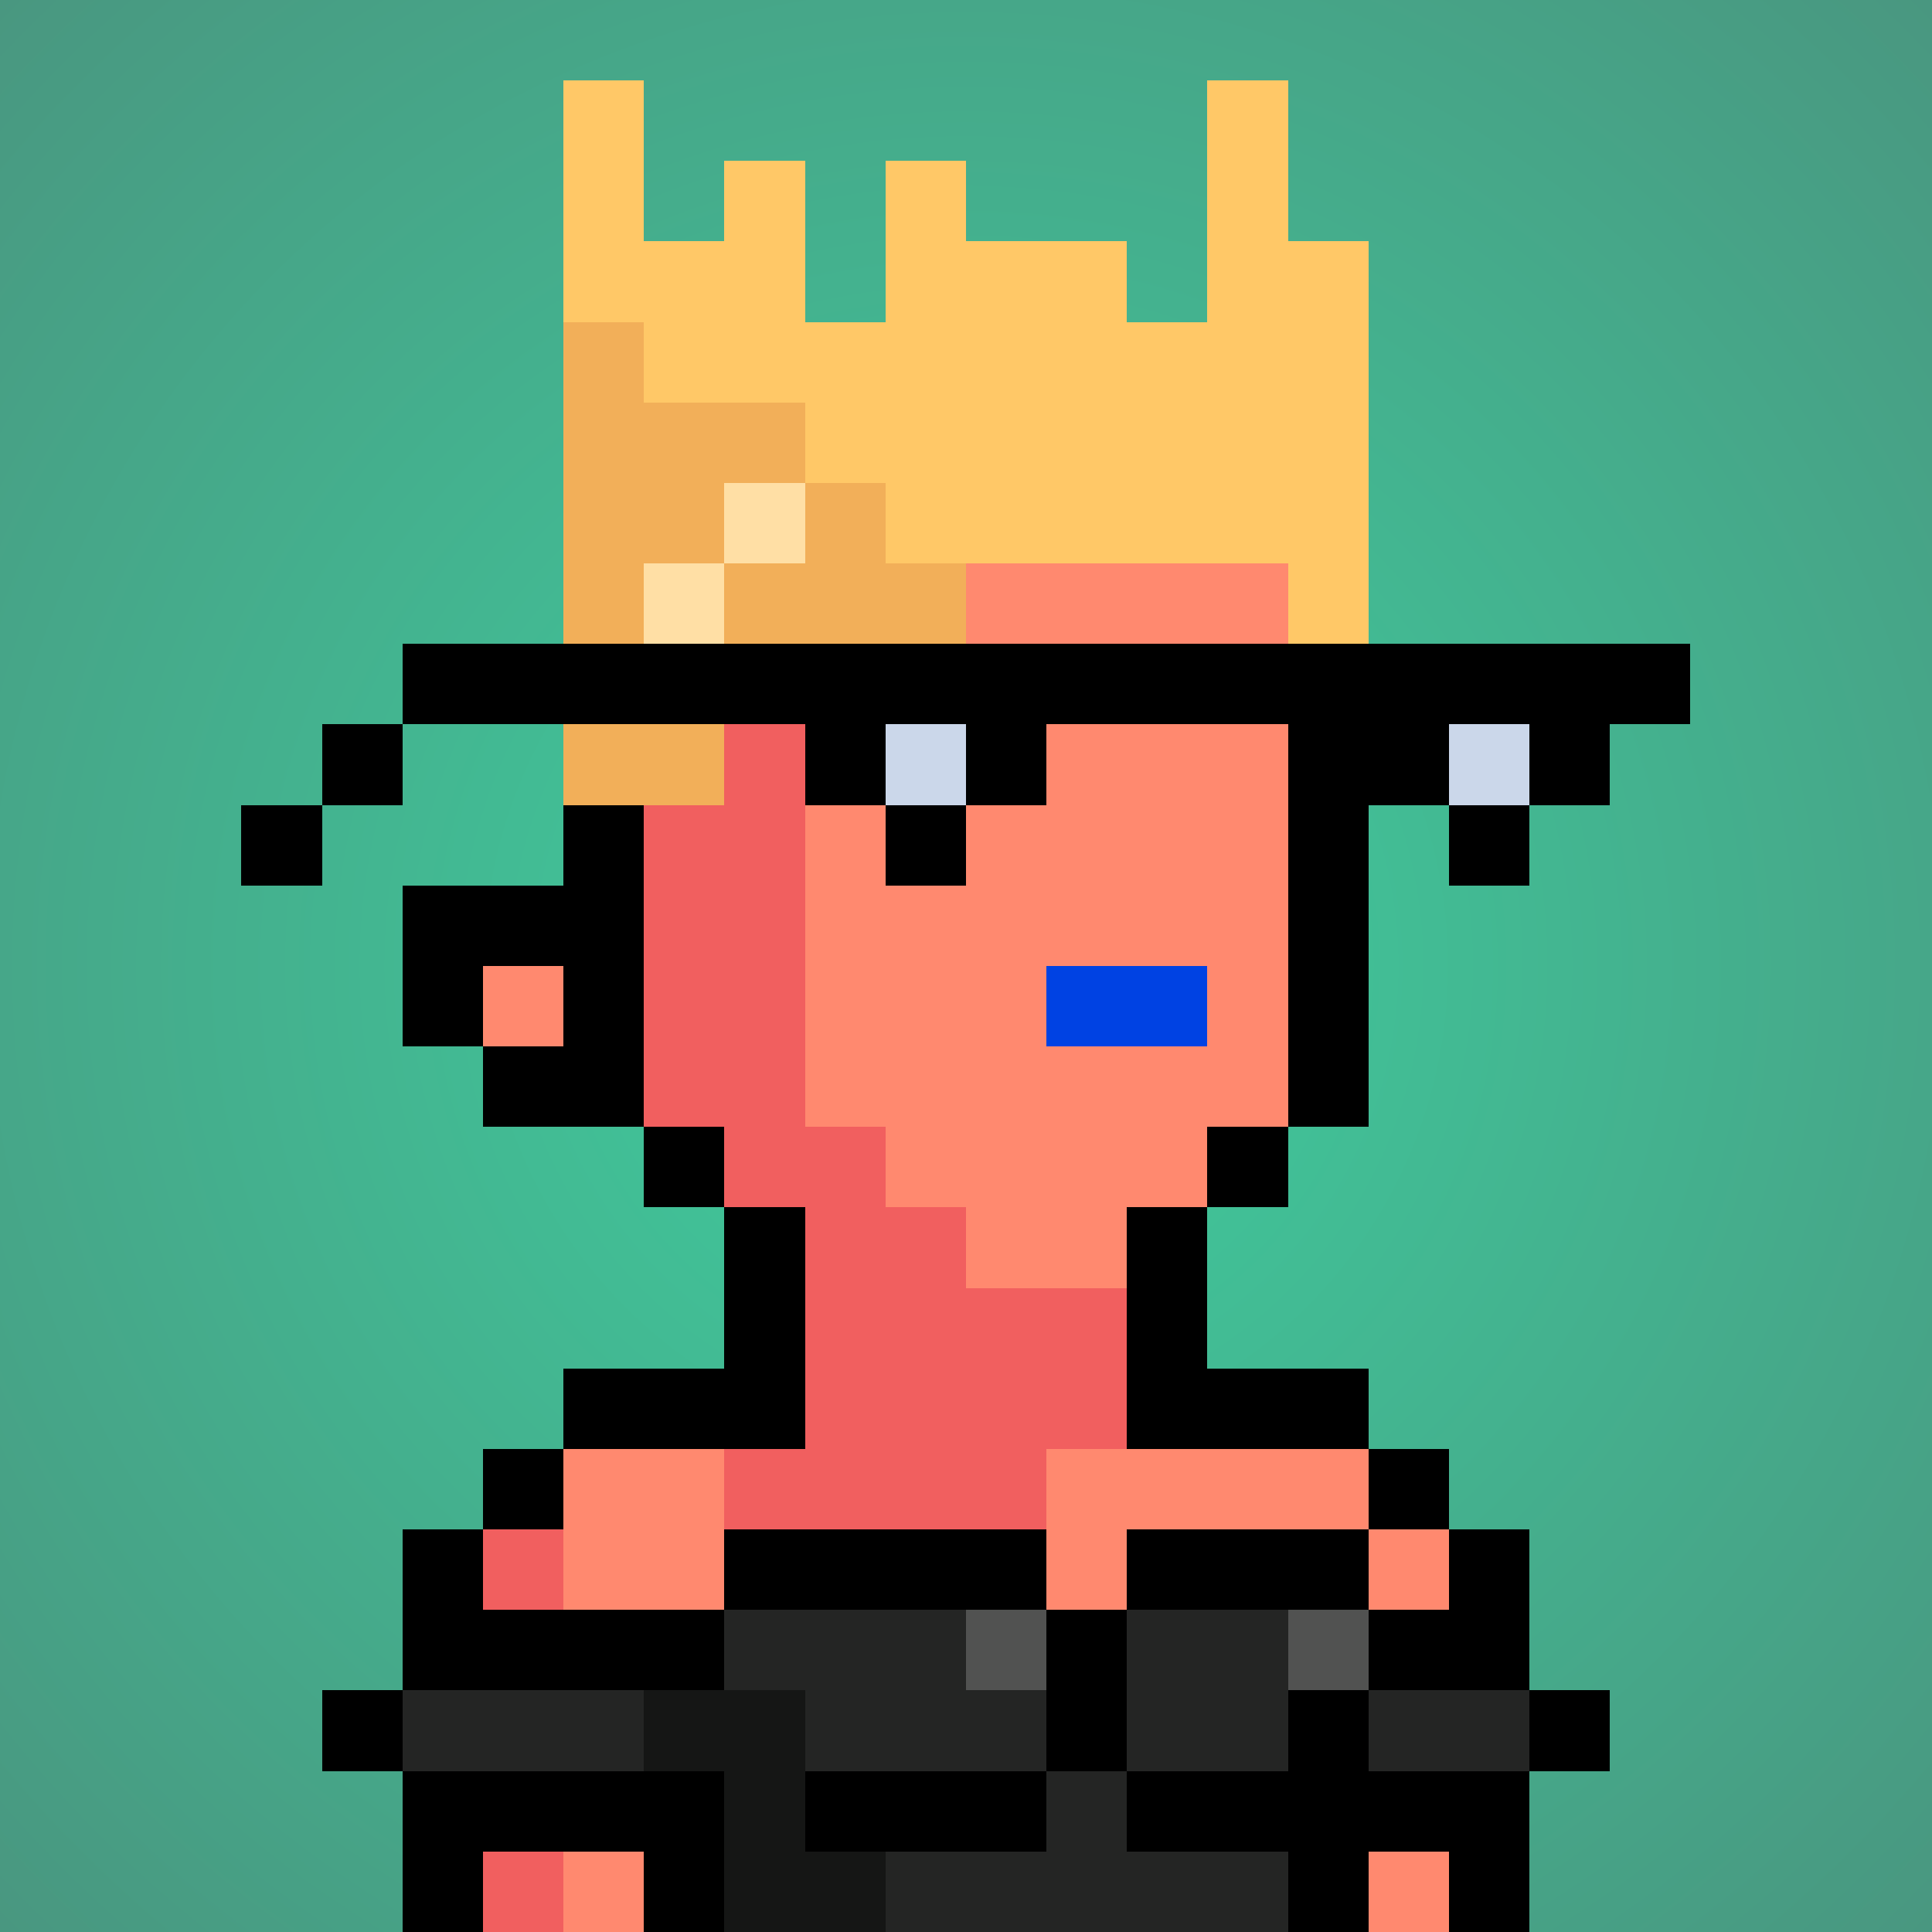
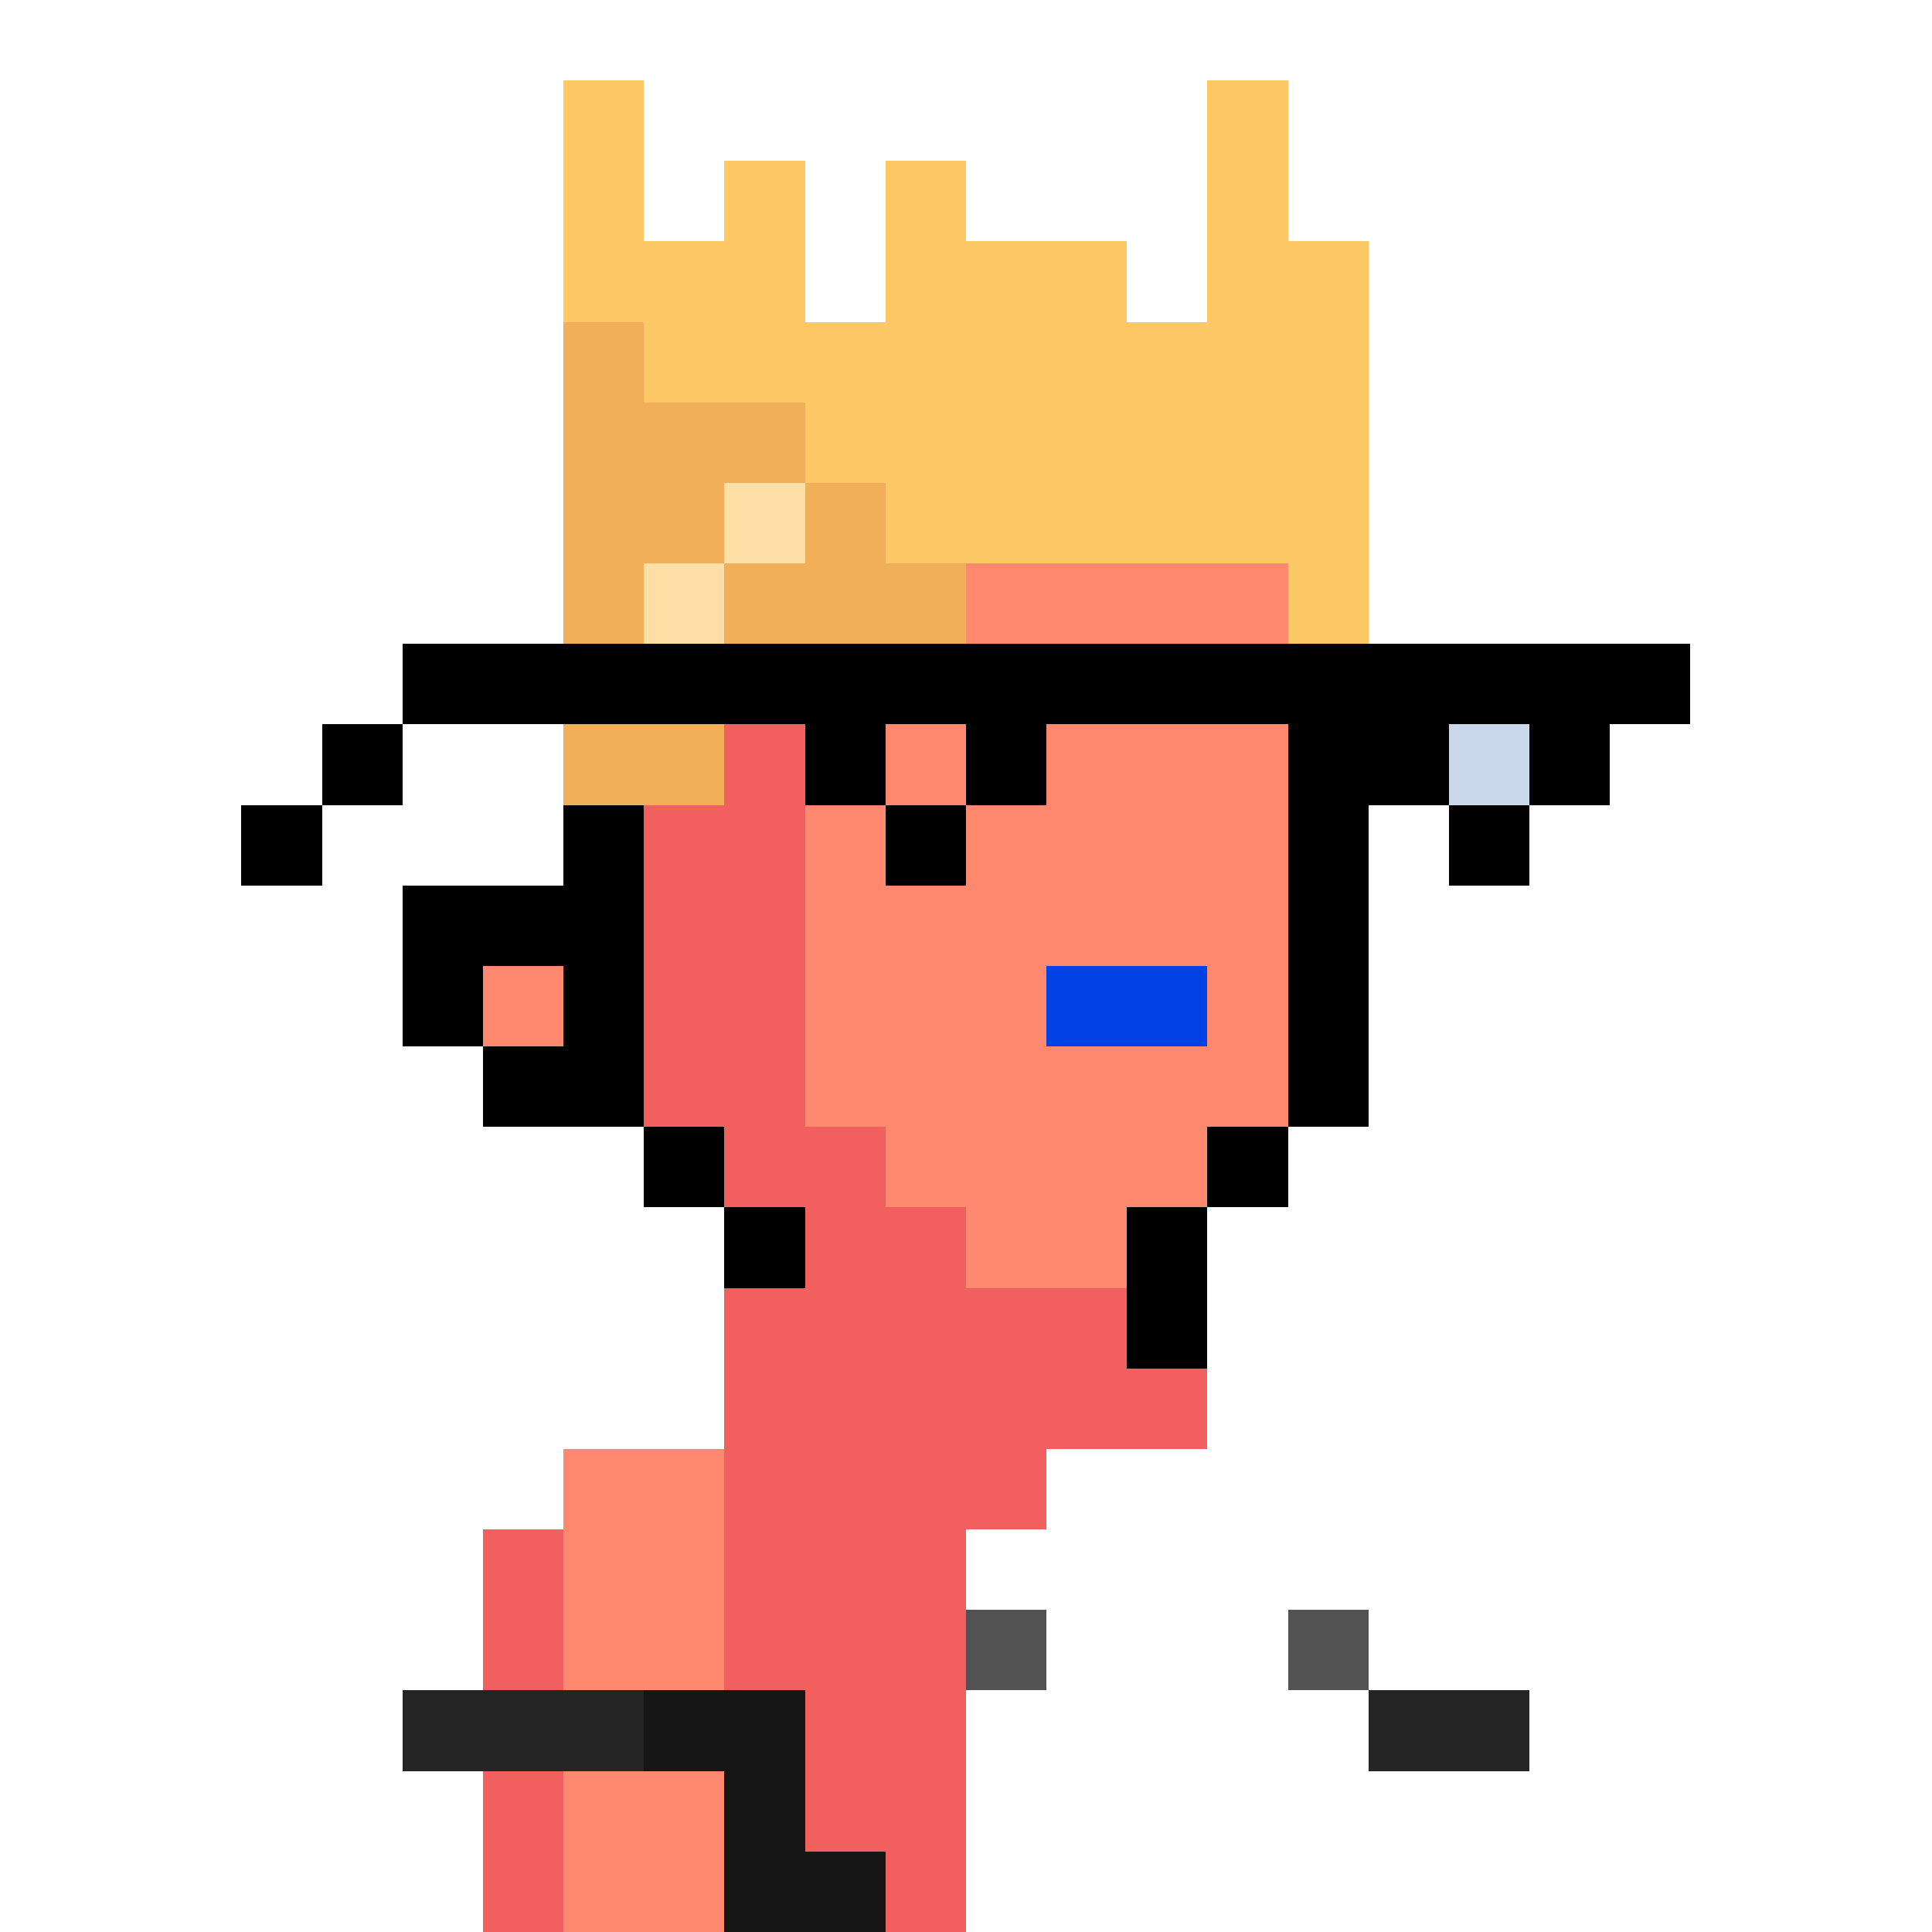
<svg xmlns="http://www.w3.org/2000/svg" viewBox="0 0 24 24" shape-rendering="crispEdges" preserveAspectRatio="xMinYMin meet">
  <defs>
    <radialGradient id="g">
      <stop offset="5%" stop-color="#3fca9c" />
      <stop offset="70%" stop-color="#499780" />
    </radialGradient>
  </defs>
-   <circle fill="url(#g)" r="24" cx="12" cy="12" />
  <path fill="#f15f5f" d="M9 24V15H8V13H7V7H8V6H10V14H11V15H12V16H15V18H13V19H12V24" />
  <path fill="#ff896f" d="M12 16V15H11V14H10V6H15V7H16V15H15V16" />
-   <path fill="#ff896f" d="M12 24V19H13V18H17V19H18V24" />
  <path fill="#ff896f" d="M7 24V18H9V24" />
  <path fill="#f15f5f" d="M6 24V19H7V24" />
  <path fill="#ff896f" d="M6 13V12H7V13" />
  <path fill="#000000" d="M8 6V15H10V16H9V14H6V13H7V12H6V13H5V11H7V7H9V5H15V7H17V14H15V17H14V15H16V6" />
  <path fill="#0042e3" d="M13 13V12H15V13" />
  <path fill="#ffc867" d="M16 8V7H11V6H10V5H8V4H7V1H8V3H9V2H10V4H11V2H12V3H14V4H15V1H16V3H17V8" />
-   <path fill="#f2af59" d="M7 10V4H8V5H10V6H11V7H12V8H10V9H9V10" />
+   <path fill="#f2af59" d="M7 10V4H8V5H10V6H11V7H12V8H10H9V10" />
  <path fill="#ffdfa5" d="M9 8H8V7H10V6H9" />
-   <path fill="#000000" d="M13 19H9V21H4V22H9V24H8V23H6V24H5V19H7V17H9V16H10V18H6V20H18V19H19V21H16V22H14V23H16V24H17V23H18V24H19V21H20V22H17V17H15V16H14V18H18V19H14V22H10V23H13" />
-   <path fill="#242524" d="M14 23H16V24H11V23H13V21H12V20H9V21H10V22H16V20H14" />
  <path fill="#151615" d="M9 24V22H8V21H10V23H11V24" />
  <path fill="#242524" d="M8 22H5V21H8" />
  <path fill="#242524" d="M19 22H17V21H19" />
  <path fill="#515251" d="M12 21V20H13V21" />
  <path fill="#515251" d="M16 21V20H17V21" />
  <path fill="#000000" d="M5 10H3V11H4V9H10V10H12V11H11V9H12V10H13V9H17V10H19V11H18V9H19V10H20V9H21V8H5" />
-   <path fill="#cbd7ea" d="M11 10V9H12V10" />
  <path fill="#cbd7ea" d="M18 10V9H19V10" />
</svg>